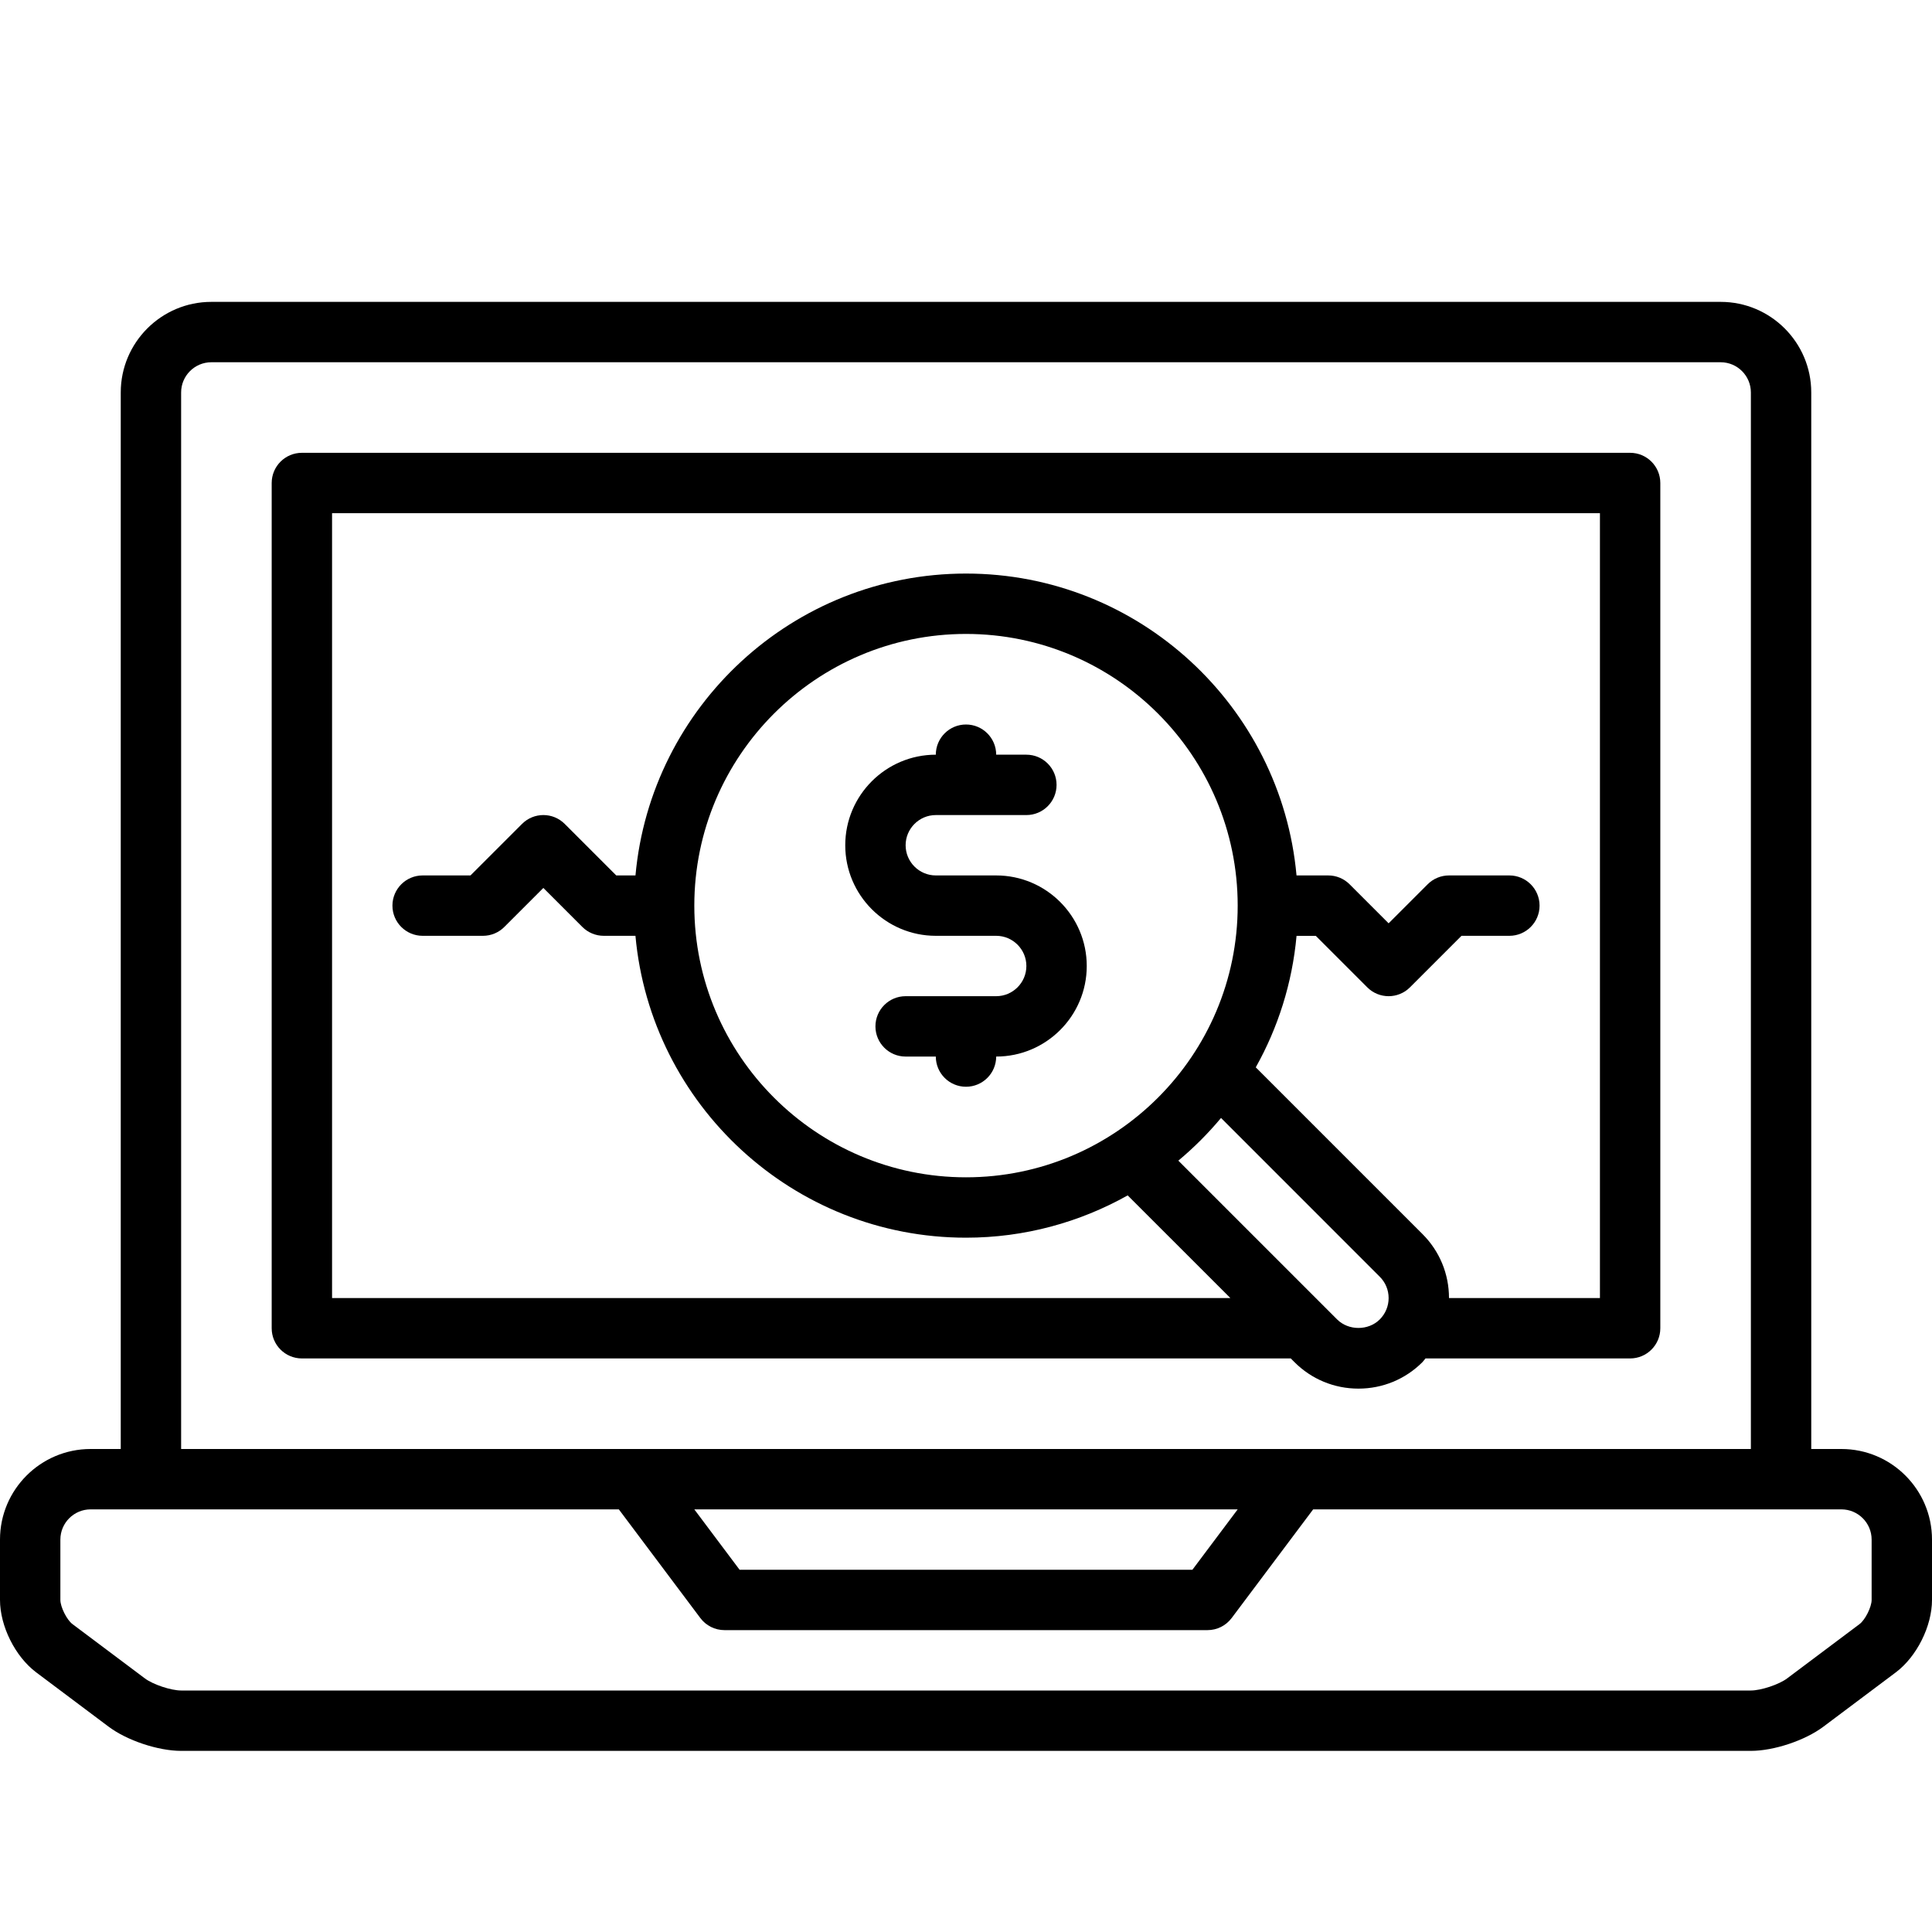
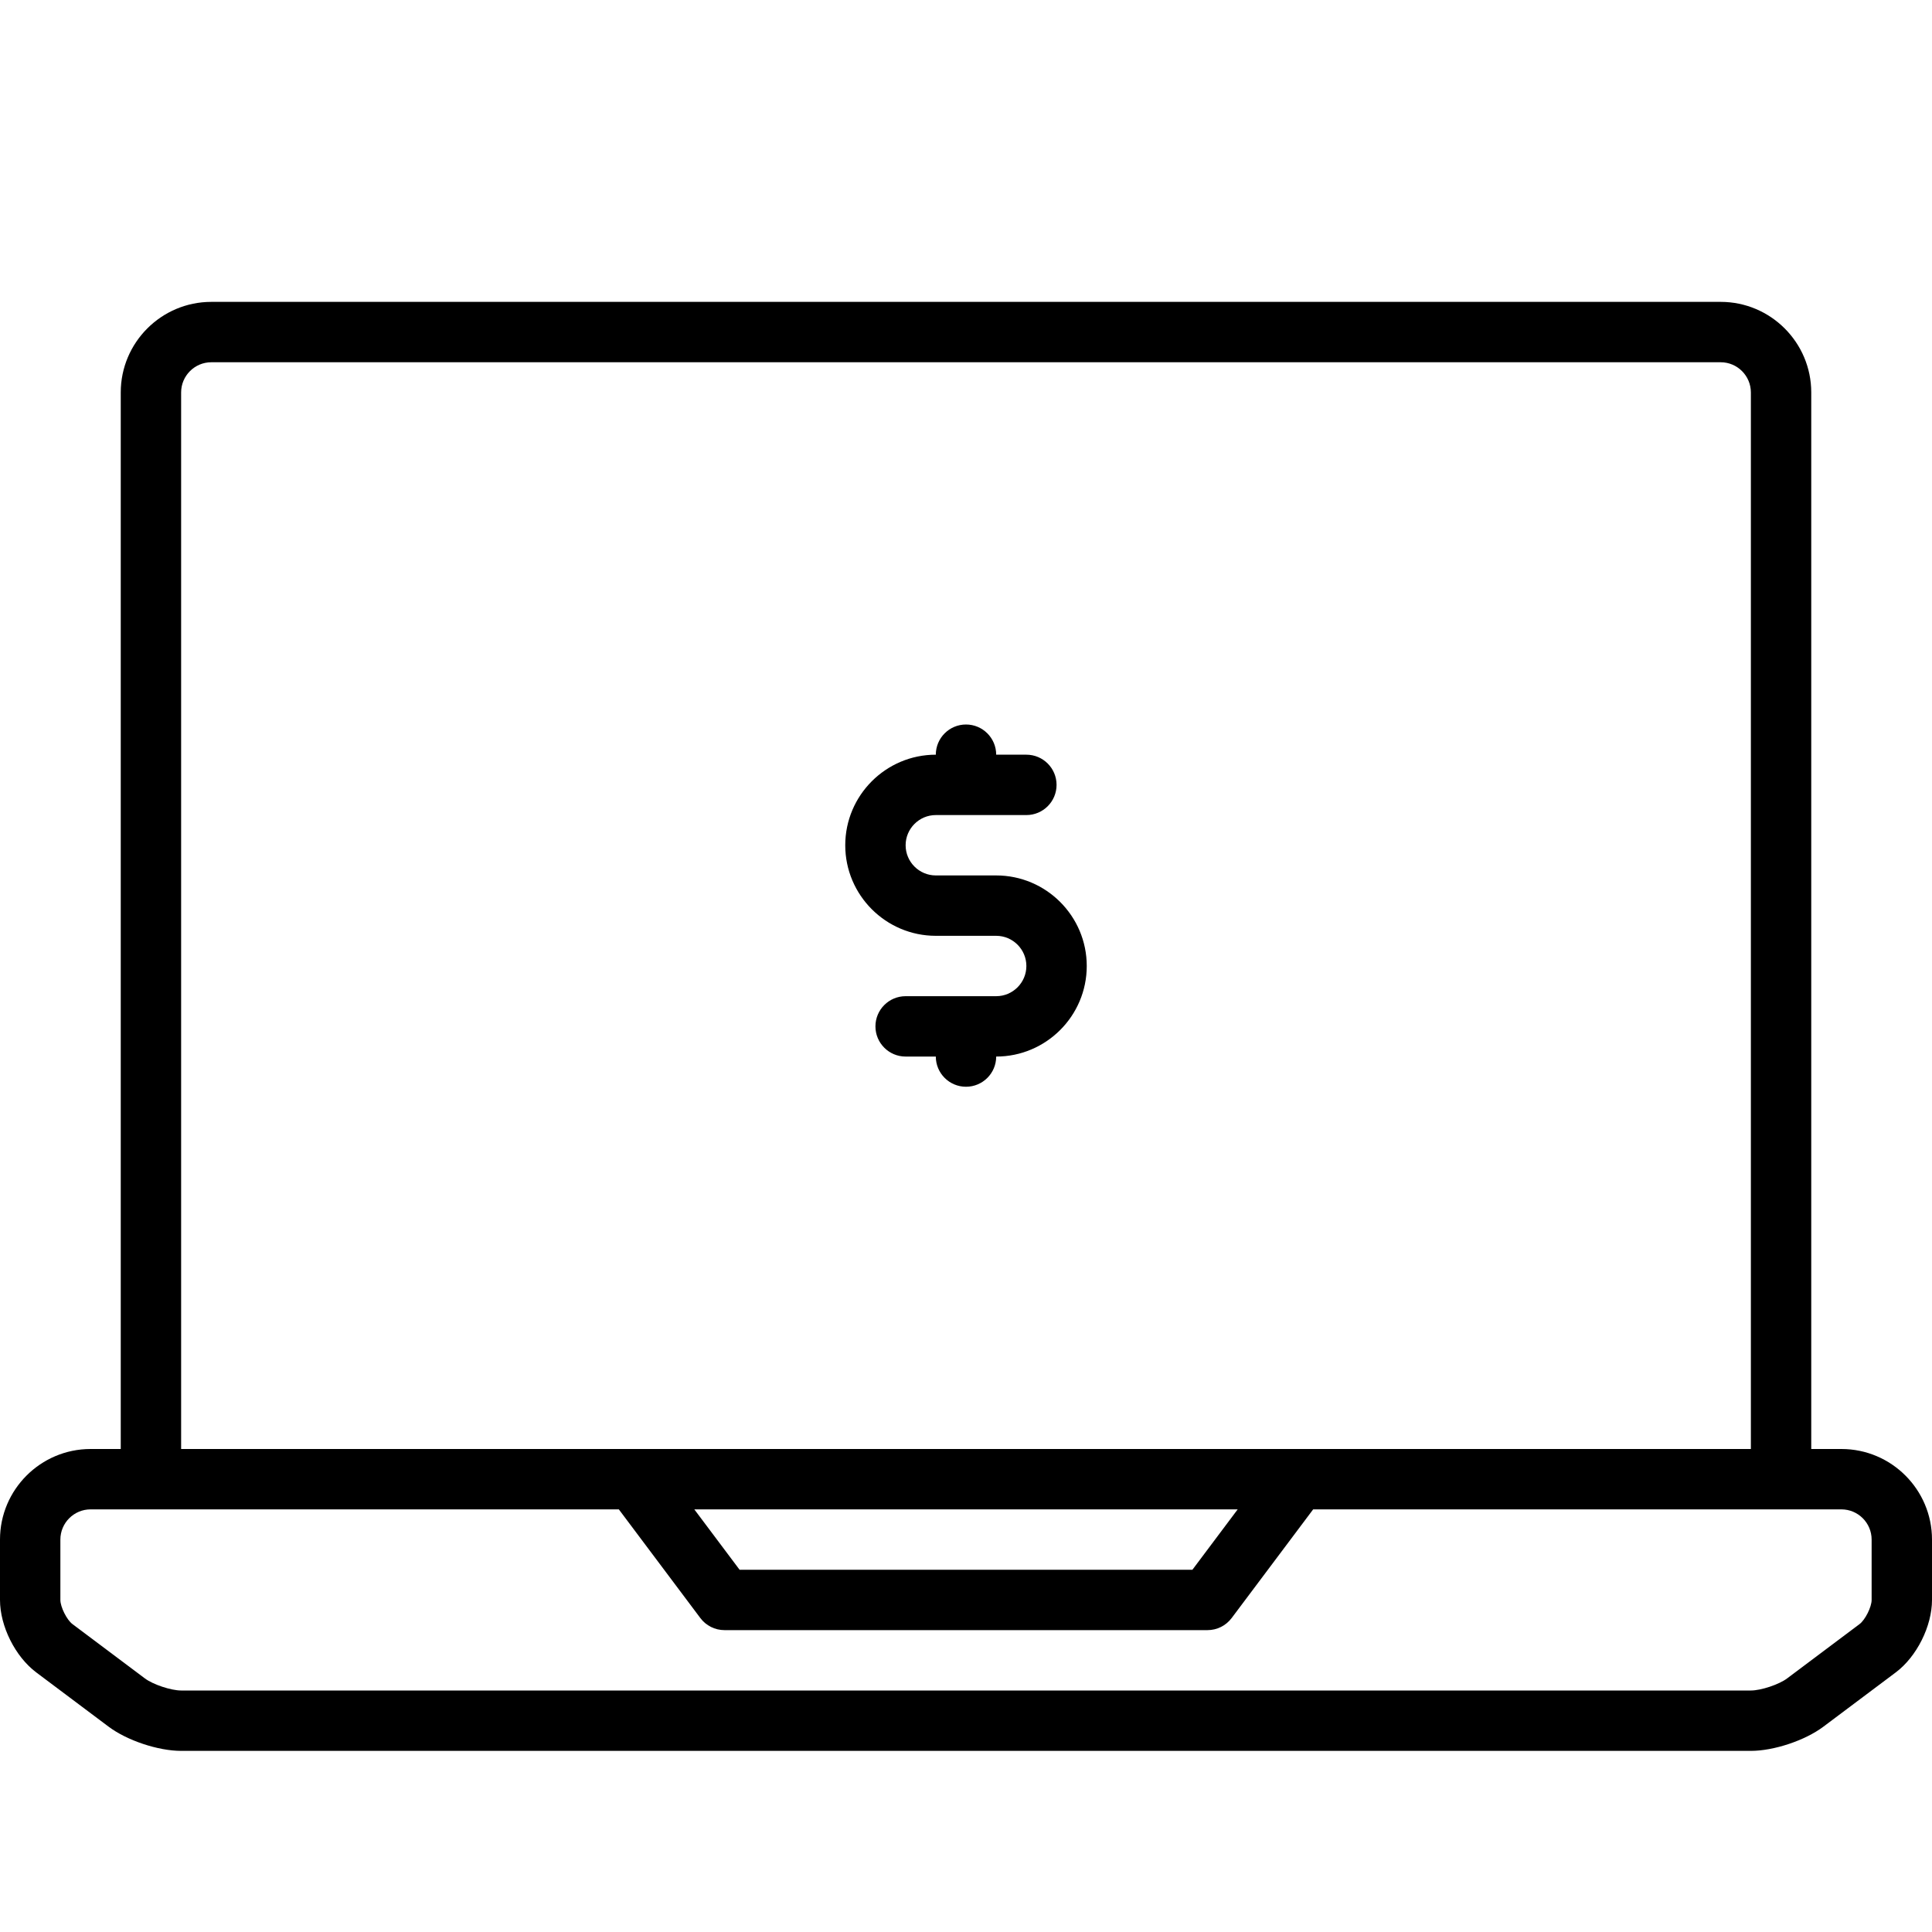
<svg xmlns="http://www.w3.org/2000/svg" id="Layer_1" height="512" viewBox="0 0 64 64" width="512">
  <g>
    <path d="m61 48h-1v-35c0-1.654-1.346-3-3-3h-50c-1.654 0-3 1.346-3 3v35h-1c-1.654 0-3 1.346-3 3v2c0 .869.504 1.878 1.2 2.4l2.4 1.8c.608.456 1.64.8 2.4.8h52c.76 0 1.792-.344 2.4-.8l2.4-1.8c.695-.521 1.2-1.531 1.2-2.4v-2c0-1.654-1.346-3-3-3zm-55-35c0-.551.449-1 1-1h50c.551 0 1 .449 1 1v35h-52zm35 37-1.5 2h-15l-1.5-2zm21 3c0 .234-.213.66-.4.8l-2.4 1.8c-.269.202-.864.4-1.2.4h-52c-.336 0-.931-.198-1.2-.4l-2.4-1.8c-.187-.14-.4-.566-.4-.8v-2c0-.551.449-1 1-1h17.5l2.7 3.6c.188.252.485.4.8.4h16c.315 0 .611-.148.8-.4l2.7-3.6h17.5c.551 0 1 .449 1 1z" />
-     <path d="m54 15h-44c-.552 0-1 .448-1 1v28c0 .552.448 1 1 1h32.758l.121.121c.566.567 1.319.879 2.121.879s1.555-.312 2.121-.878c.038-.038.064-.083.1-.122h6.779c.552 0 1-.448 1-1v-28c0-.552-.448-1-1-1zm-9.707 28.707-.414-.414-4.845-4.845c.513-.428.986-.901 1.414-1.414l5.259 5.26c.189.188.293.439.293.706s-.104.518-.294.708c-.376.376-1.035.377-1.413-.001zm-12.293-4.707c-4.962 0-9-4.038-9-9s4.038-9 9-9 9 4.038 9 9-4.038 9-9 9zm21 4h-5c0-.801-.312-1.555-.879-2.121l-5.522-5.522c.735-1.311 1.208-2.786 1.351-4.356h.637l1.707 1.707c.194.194.45.292.706.292s.512-.098.707-.293l1.707-1.707h1.586c.552 0 1-.448 1-1s-.448-1-1-1h-2c-.265 0-.52.105-.707.293l-1.293 1.293-1.293-1.293c-.188-.188-.442-.293-.707-.293h-1.051c-.507-5.598-5.221-10-10.949-10s-10.442 4.402-10.949 10h-.637l-1.707-1.707c-.391-.391-1.023-.391-1.414 0l-1.708 1.707h-1.585c-.552 0-1 .448-1 1s.448 1 1 1h1.999c.265 0 .52-.105.707-.293l1.293-1.293 1.293 1.293c.188.188.442.293.707.293h1.051c.508 5.598 5.222 10 10.95 10 1.945 0 3.77-.512 5.356-1.401l3.402 3.401h-29.758v-26h42z" />
    <path d="m33 29h-2c-.551 0-1-.449-1-1s.449-1 1-1h3c.552 0 1-.448 1-1s-.448-1-1-1h-1c0-.552-.448-1-1-1s-1 .448-1 1c-1.654 0-3 1.346-3 3s1.346 3 3 3h2c.551 0 1 .449 1 1s-.449 1-1 1h-3c-.552 0-1 .448-1 1s.448 1 1 1h1c0 .552.448 1 1 1s1-.448 1-1c1.654 0 3-1.346 3-3s-1.346-3-3-3z" />
  </g>
</svg>